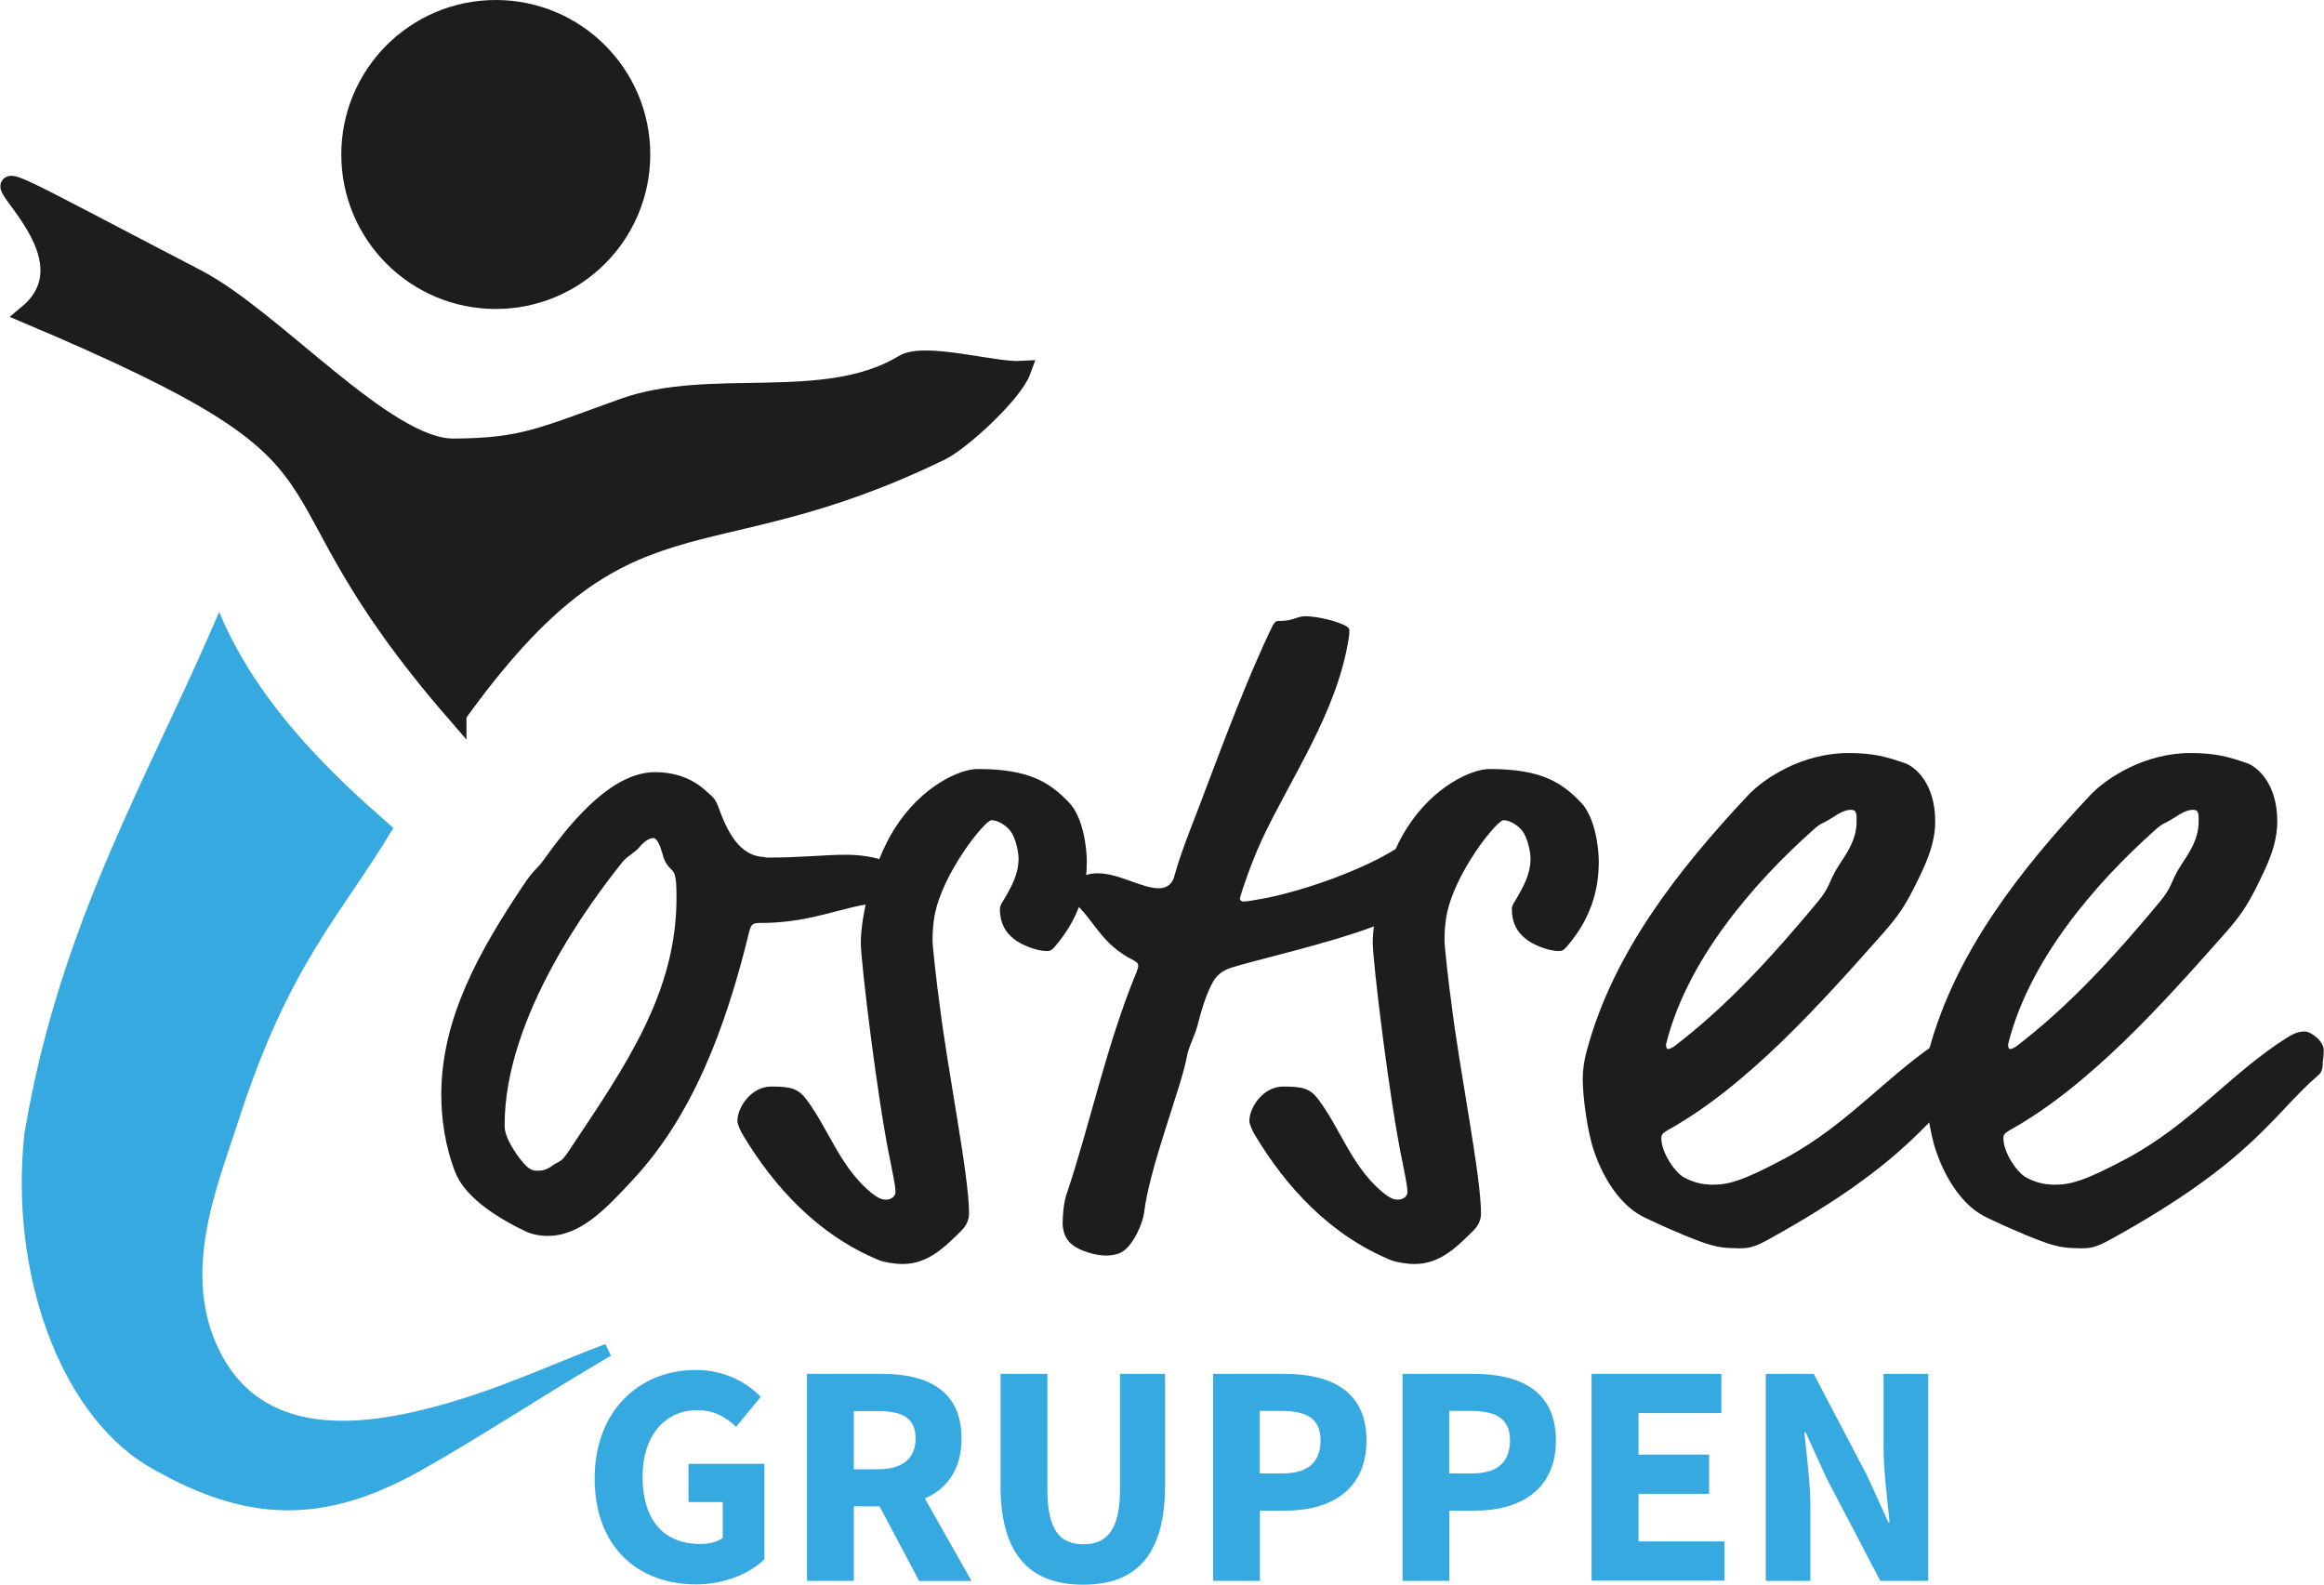
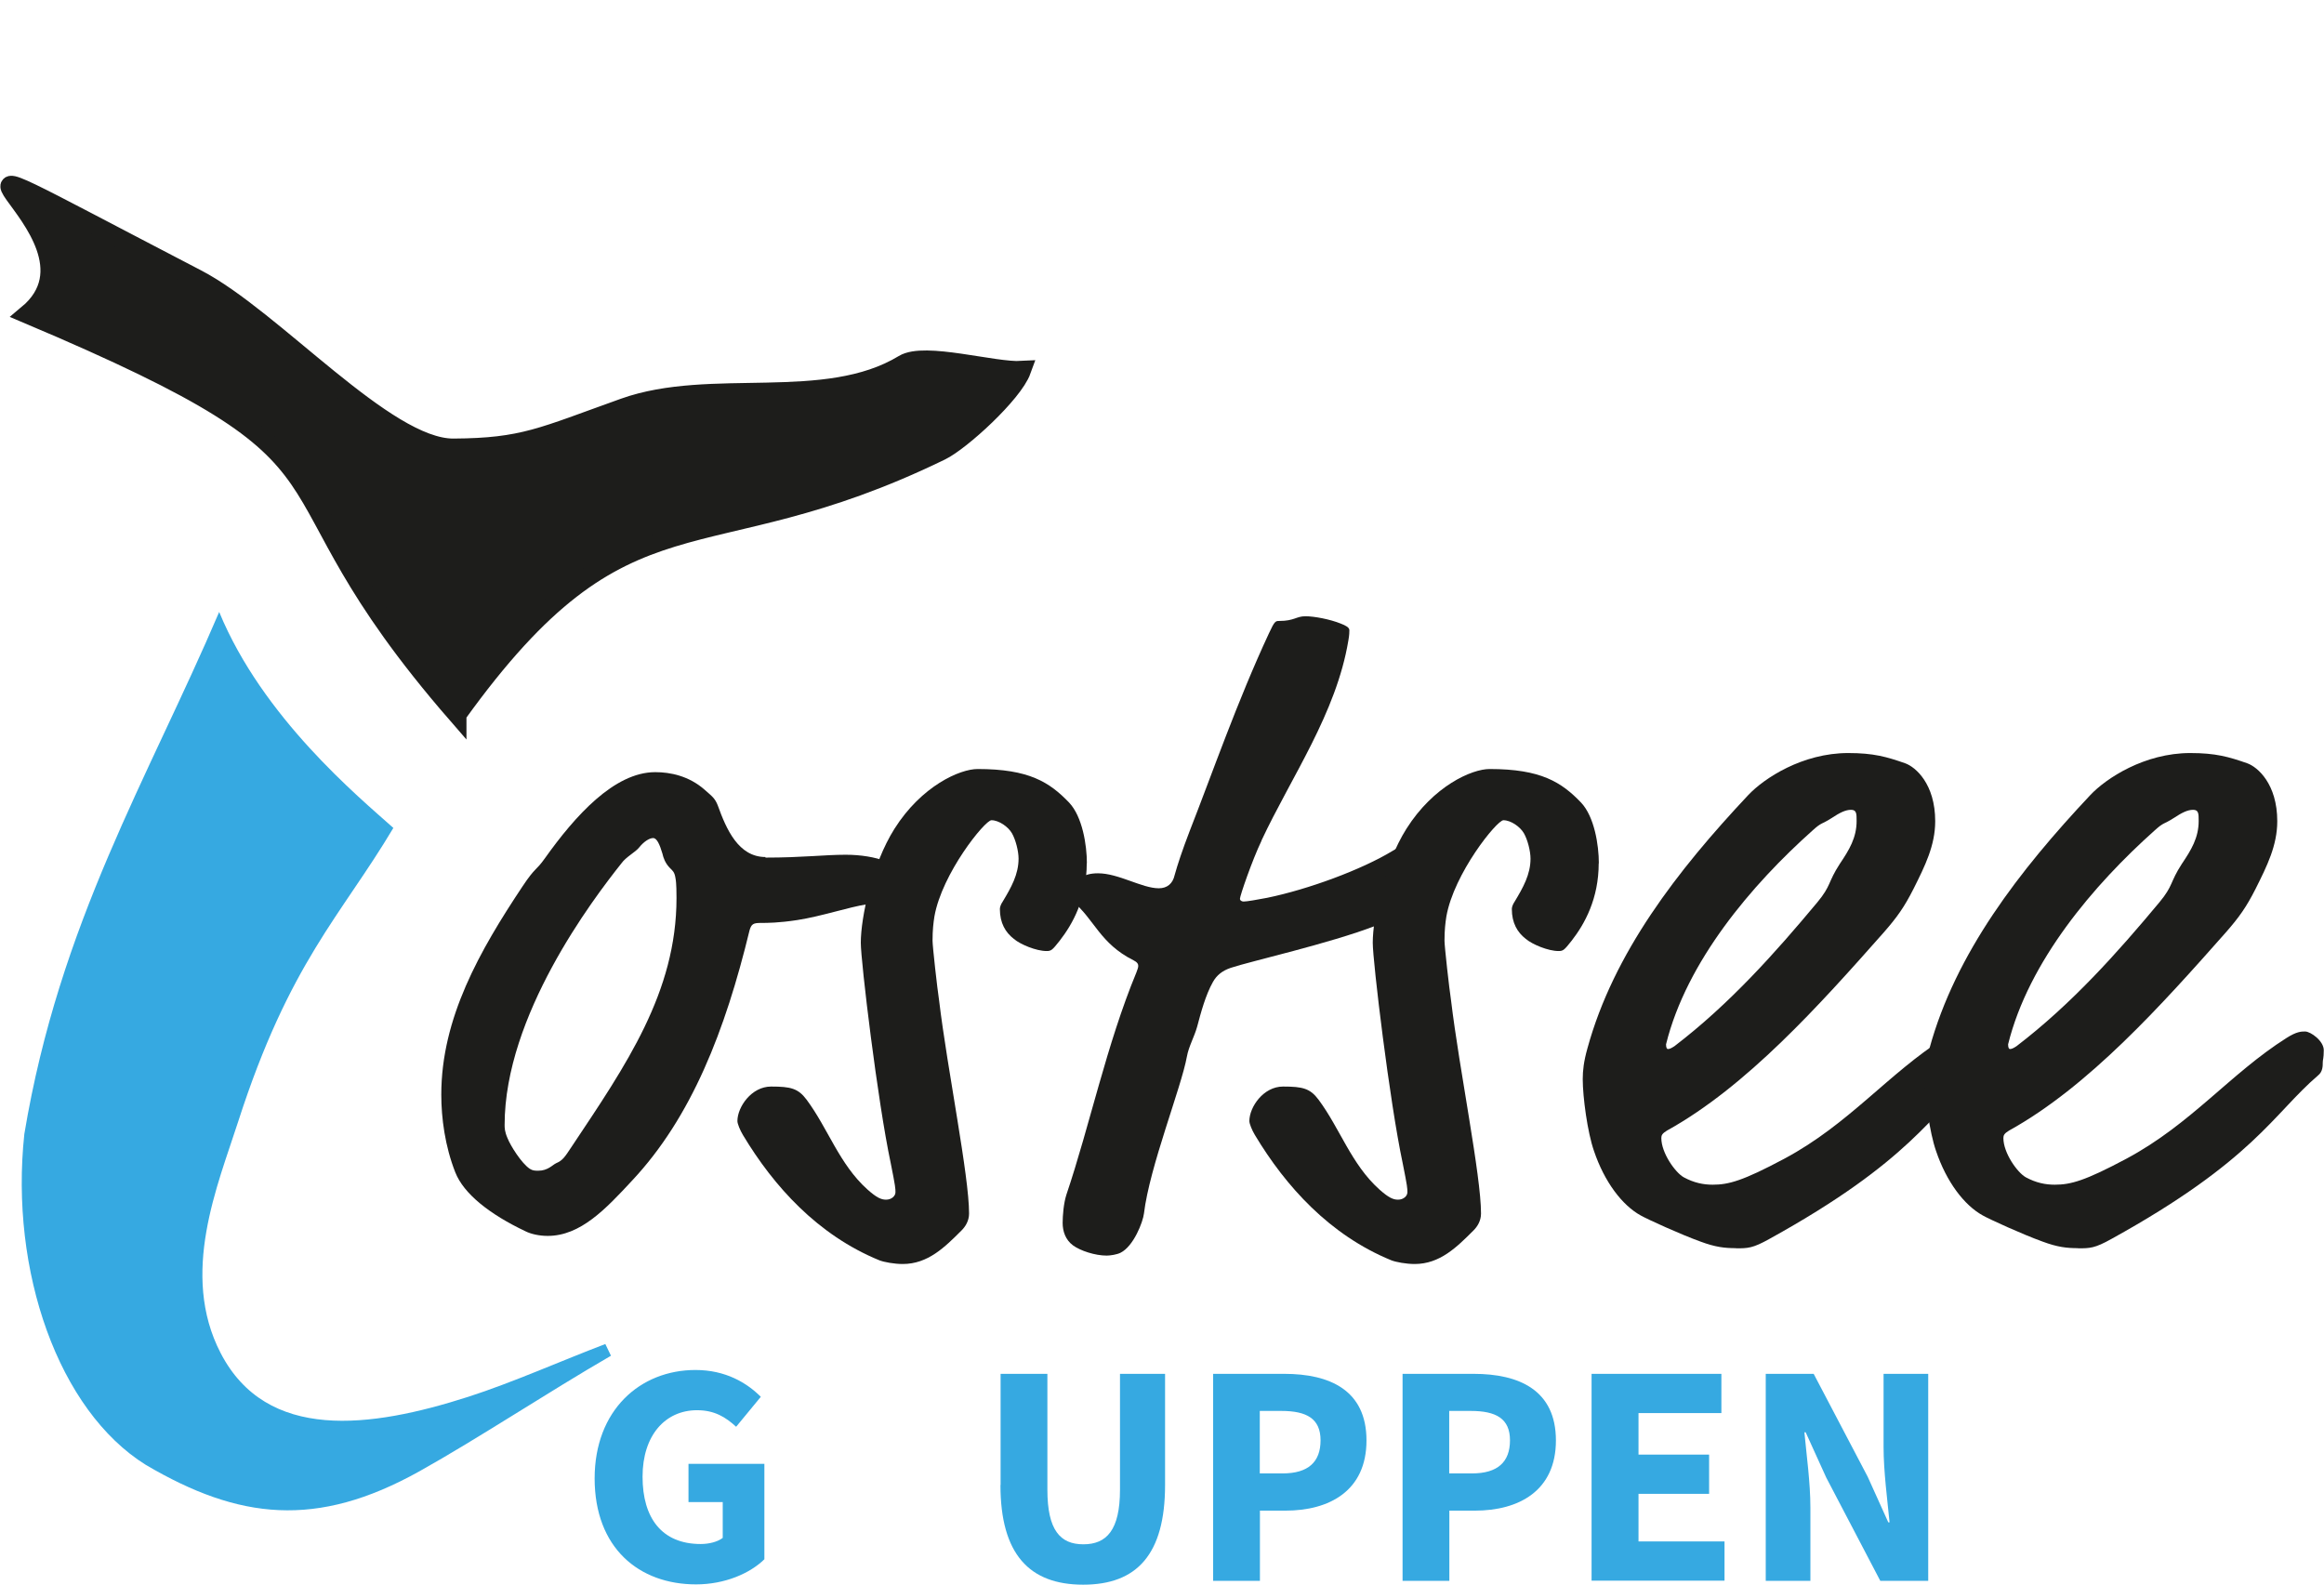
<svg xmlns="http://www.w3.org/2000/svg" id="Ebene_2" width="57.47mm" height="39.19mm" viewBox="0 0 162.89 111.1">
  <g id="Ebene_1-2">
    <g>
      <path d="M53.64,60.12c2.62,0,4.13-.2,5.63-.2,2.1,0,4.06,.66,4.06,1.7,0,.85-1.64,1.05-1.83,1.38-.13,.26-.26,.33-.72,.39-1.31,.2-3.21,.85-4.91,1.11-1.31,.2-2.1,.2-2.55,.2-.52,0-.66,.07-.79,.52-1.7,7.01-4.06,13.1-8.25,17.56-1.83,1.97-3.6,3.86-5.9,3.86-.59,0-1.18-.13-1.57-.33-2.49-1.18-4.32-2.62-4.91-4.13-.72-1.83-.98-3.8-.98-5.44,0-5.37,2.69-10.09,5.7-14.61,.92-1.38,.92-1.05,1.57-1.97,2.1-2.95,4.85-6.03,7.73-6.03,1.05,0,2.36,.26,3.47,1.24,.52,.46,.72,.59,.92,1.11,.59,1.64,1.44,3.6,3.34,3.6Zm-7.21-.26c-.2-.66-.39-1.11-.66-1.11s-.66,.26-.98,.66c-.26,.33-.92,.66-1.24,1.11-2.03,2.55-8.19,10.68-8.19,18.34,0,.2,0,.46,.2,.92,.2,.52,.98,1.77,1.57,2.16,.2,.13,.39,.13,.59,.13,.66,0,.98-.39,1.24-.52,.46-.2,.59-.39,1.11-1.18,3.8-5.7,7.34-10.81,7.34-17.42,0-.26,0-1.05-.07-1.38-.07-.46-.2-.52-.39-.72-.33-.33-.46-.72-.52-.98Z" style="fill:#1d1d1b;" />
      <path d="M76.17,60.51c0,2.49-.98,4.26-1.9,5.44-.52,.66-.59,.72-.92,.72-.72,0-1.83-.46-2.29-.85-.59-.46-.98-1.11-.98-2.1,0-.13,.07-.33,.2-.52,.59-.98,1.11-1.9,1.11-3.01,0-.52-.2-1.31-.46-1.77s-.92-.92-1.44-.92c-.46,0-3.47,3.73-4,6.75-.07,.46-.13,.92-.13,1.7,0,.39,.33,3.34,.46,4.19,.59,4.91,2.1,12.25,2.1,14.93,0,.52-.26,.92-.52,1.18-1.18,1.18-2.36,2.36-4.13,2.36-.59,0-1.31-.13-1.64-.26-4.32-1.77-7.4-5.18-9.56-8.78-.2-.33-.39-.79-.39-.98,0-.98,.98-2.42,2.36-2.42s1.9,.13,2.49,.92c1.51,2.03,2.29,4.52,4.26,6.29,.66,.59,.98,.72,1.31,.72,.39,0,.66-.26,.66-.52s0-.39-.33-2.03c-.92-4.32-2.1-14.15-2.1-15.46,0-1.77,.79-5.5,2.36-7.99,1.9-3.01,4.59-4.19,5.83-4.19,3.6,0,5.04,.92,6.42,2.36,.92,.98,1.24,2.95,1.24,4.26Z" style="fill:#1d1d1b;" />
      <path d="M88.42,58.94c-.66,1.38-1.51,3.86-1.51,4.06,0,.13,.13,.2,.26,.2,.2,0,.98-.13,1.64-.26,2.88-.59,6.62-1.97,8.78-3.28,.33-.2,.59-.33,.72-.33,1.11,0,3.21,.92,3.21,1.7,0,.85-.72,1.9-2.16,2.49-1.77,.72-1.77,.92-2.95,1.38-3.21,1.24-8.78,2.49-10.15,2.95-.59,.2-.98,.52-1.24,.98-.52,.92-.85,2.16-1.11,3.14-.2,.72-.59,1.38-.72,2.1-.39,2.16-2.62,7.73-3.01,11-.07,.59-.72,2.29-1.64,2.75-.26,.13-.72,.2-.98,.2-.79,0-1.83-.33-2.36-.72-.52-.39-.72-.98-.72-1.57,0-.52,.07-1.38,.26-1.97,1.64-4.85,2.82-10.55,4.91-15.59,.07-.2,.13-.33,.13-.46s-.07-.26-.33-.39c-2.36-1.18-2.75-2.88-4.26-4.13-.33-.26-.33-.59-.33-.79,0-.46,.26-.59,.79-.85,.39-.2,.72-.33,1.31-.33,1.44,0,3.08,1.05,4.26,1.05,.59,0,.98-.33,1.11-.92,.2-.72,.52-1.7,1.05-3.08,1.57-4,3.34-9.11,5.57-13.89,.39-.85,.46-.85,.72-.85,1.05,0,1.18-.33,1.83-.33,.59,0,1.7,.2,2.49,.52,.33,.13,.59,.26,.59,.46,0,.13,0,.33-.07,.72-.85,5.11-4,9.56-6.09,14.02Z" style="fill:#1d1d1b;" />
      <path d="M112.06,60.51c0,2.49-.98,4.26-1.9,5.44-.52,.66-.59,.72-.92,.72-.72,0-1.83-.46-2.29-.85-.59-.46-.98-1.11-.98-2.1,0-.13,.07-.33,.2-.52,.59-.98,1.11-1.9,1.11-3.01,0-.52-.2-1.31-.46-1.77s-.92-.92-1.44-.92c-.46,0-3.47,3.73-4,6.75-.07,.46-.13,.92-.13,1.7,0,.39,.33,3.34,.46,4.19,.59,4.91,2.1,12.25,2.1,14.93,0,.52-.26,.92-.52,1.18-1.18,1.18-2.36,2.36-4.13,2.36-.59,0-1.31-.13-1.64-.26-4.32-1.77-7.4-5.18-9.56-8.78-.2-.33-.39-.79-.39-.98,0-.98,.98-2.42,2.36-2.42s1.9,.13,2.49,.92c1.51,2.03,2.29,4.52,4.26,6.29,.66,.59,.98,.72,1.31,.72,.39,0,.66-.26,.66-.52s0-.39-.33-2.03c-.92-4.32-2.1-14.15-2.1-15.46,0-1.77,.79-5.5,2.36-7.99,1.9-3.01,4.59-4.19,5.83-4.19,3.6,0,5.04,.92,6.42,2.36,.92,.98,1.24,2.95,1.24,4.26Z" style="fill:#1d1d1b;" />
      <path d="M121.69,87.5c-.79,0-1.44-.07-2.49-.46-1.44-.52-3.73-1.57-4.19-1.83-1.31-.72-2.55-2.36-3.28-4.52-.46-1.31-.79-3.8-.79-5.04,0-.59,.07-1.24,.33-2.16,1.83-6.68,6.29-12.45,11.27-17.75,1.11-1.18,3.8-2.95,7.01-2.95,1.77,0,2.69,.26,4,.72,.72,.26,2.1,1.44,2.1,4.06,0,1.7-.72,3.14-1.51,4.72-.66,1.31-1.18,2.03-2.1,3.08-4.52,5.11-9.63,10.81-15.2,13.89-.33,.2-.39,.33-.39,.52,0,1.05,.98,2.42,1.57,2.75,.72,.39,1.38,.52,2.03,.52,1.11,0,2.1-.26,5.04-1.83,4.52-2.42,7.27-5.96,11.2-8.45,.72-.46,1.05-.46,1.31-.46,.39,0,1.31,.66,1.31,1.31,0,.59-.07,.66-.07,.85,0,.26,0,.66-.33,.92-3.14,2.69-4.52,5.96-14.48,11.46-1.18,.66-1.51,.66-2.36,.66Zm8.45-29.94c0-.52,0-.79-.39-.79s-.79,.2-1.38,.59c-.72,.46-.66,.26-1.31,.85-4.26,3.8-8.84,9.17-10.28,15,0,.26,.07,.33,.13,.33,.13,0,.26-.07,.46-.2,3.86-2.95,7.07-6.55,10.02-10.09,.98-1.18,.72-1.38,1.57-2.69,.66-.98,1.18-1.83,1.18-3.01Z" style="fill:#1d1d1b;" />
      <path d="M145.67,87.5c-.79,0-1.44-.07-2.49-.46-1.44-.52-3.73-1.57-4.19-1.83-1.31-.72-2.55-2.36-3.28-4.52-.46-1.31-.79-3.8-.79-5.04,0-.59,.07-1.24,.33-2.16,1.83-6.68,6.29-12.45,11.27-17.75,1.11-1.18,3.8-2.95,7.01-2.95,1.77,0,2.69,.26,4,.72,.72,.26,2.1,1.44,2.1,4.06,0,1.7-.72,3.14-1.51,4.72-.66,1.31-1.18,2.03-2.1,3.08-4.52,5.11-9.63,10.81-15.2,13.89-.33,.2-.39,.33-.39,.52,0,1.05,.98,2.42,1.57,2.75,.72,.39,1.38,.52,2.03,.52,1.11,0,2.1-.26,5.04-1.83,4.52-2.42,7.27-5.96,11.2-8.45,.72-.46,1.05-.46,1.31-.46,.39,0,1.31,.66,1.31,1.31,0,.59-.07,.66-.07,.85,0,.26,0,.66-.33,.92-3.14,2.69-4.52,5.96-14.48,11.46-1.18,.66-1.51,.66-2.36,.66Zm8.45-29.94c0-.52,0-.79-.39-.79s-.79,.2-1.38,.59c-.72,.46-.66,.26-1.31,.85-4.26,3.8-8.84,9.17-10.28,15,0,.26,.07,.33,.13,.33,.13,0,.26-.07,.46-.2,3.86-2.95,7.07-6.55,10.02-10.09,.98-1.18,.72-1.38,1.57-2.69,.66-.98,1.18-1.83,1.18-3.01Z" style="fill:#1d1d1b;" />
    </g>
    <path d="M32.03,50.09c-15.21-17.49-4.31-17.15-30.12-28.06,7.05-5.87-13.5-15.68,11.86-2.5,5.38,2.79,13.24,11.89,18,11.87,4.93-.03,6.19-.77,11.96-2.83,6.1-2.18,14.11,.28,19.6-3.05,1.48-.9,6.32,.55,8.28,.44-.59,1.63-4.26,4.98-5.66,5.66-16.99,8.28-21.9,1.75-33.92,18.47Z" style="fill:#1d1d1b; stroke:#1d1d1b; stroke-miterlimit:10; stroke-width:1.31px;" />
    <g>
      <path d="M41.67,103.65c0-4.81,3.2-7.61,7.07-7.61,2.11,0,3.6,.9,4.58,1.88l-1.73,2.1c-.72-.66-1.5-1.16-2.74-1.16-2.23,0-3.82,1.76-3.82,4.66s1.35,4.72,4.08,4.72c.58,0,1.18-.15,1.54-.43v-2.51h-2.4v-2.68h5.32v6.69c-1,.98-2.76,1.76-4.79,1.76-4,0-7.11-2.55-7.11-7.44Z" style="fill:#36a9e1;" />
-       <path d="M56.56,96.31h5.23c3.08,0,5.6,1.07,5.6,4.52s-2.52,4.77-5.6,4.77h-1.95v5.22h-3.28v-14.51Zm4.96,6.69c1.73,0,2.65-.74,2.65-2.17s-.93-1.91-2.65-1.91h-1.68v4.08h1.68Zm-.33,1.74l2.27-2.1,4.63,8.19h-3.67l-3.23-6.09Z" style="fill:#36a9e1;" />
      <path d="M70.13,104.1v-7.79h3.28v8.12c0,2.84,.9,3.83,2.52,3.83s2.57-.98,2.57-3.83v-8.12h3.16v7.79c0,4.87-1.98,6.99-5.74,6.99s-5.8-2.12-5.8-6.99Z" style="fill:#36a9e1;" />
      <path d="M85.02,96.31h4.99c3.19,0,5.77,1.14,5.77,4.67s-2.6,4.92-5.68,4.92h-1.79v4.92h-3.28v-14.51Zm4.88,6.98c1.8,0,2.66-.8,2.66-2.32s-.97-2.06-2.75-2.06h-1.51v4.38h1.6Z" style="fill:#36a9e1;" />
      <path d="M98.3,96.31h4.99c3.19,0,5.77,1.14,5.77,4.67s-2.6,4.92-5.68,4.92h-1.79v4.92h-3.28v-14.51Zm4.88,6.98c1.8,0,2.66-.8,2.66-2.32s-.97-2.06-2.75-2.06h-1.51v4.38h1.6Z" style="fill:#36a9e1;" />
      <path d="M111.57,96.31h9.09v2.75h-5.81v2.91h4.95v2.75h-4.95v3.34h6.03v2.75h-9.32v-14.51Z" style="fill:#36a9e1;" />
      <path d="M123.77,96.31h3.36l3.79,7.22,1.44,3.19h.09c-.15-1.54-.42-3.57-.42-5.28v-5.13h3.13v14.51h-3.36l-3.79-7.24-1.44-3.17h-.09c.15,1.6,.42,3.55,.42,5.26v5.15h-3.13v-14.51Z" style="fill:#36a9e1;" />
    </g>
-     <circle cx="34.74" cy="10.83" r="9.66" style="fill:#1d1d1b; stroke:#1d1d1b; stroke-linecap:round; stroke-linejoin:round; stroke-width:2.34px;" />
    <path d="M42.8,95.05c-4.44,2.57-9.31,5.8-13.41,8.09-7.22,4.03-12.67,3.38-19.17-.44-6.14-3.81-9.56-13.6-8.53-23.2,2.46-14.8,8.7-24.98,13.66-36.6,3.05,7.41,9.78,12.97,12.21,15.14-3.66,6.15-7.28,9.43-10.87,20.56-1.45,4.51-4.11,10.7-1.24,16.25,3.23,6.24,10.51,5.27,17.36,3.07,3.08-.99,6.56-2.54,9.61-3.7l.39,.81Z" style="fill:#36a9e1;" />
  </g>
</svg>